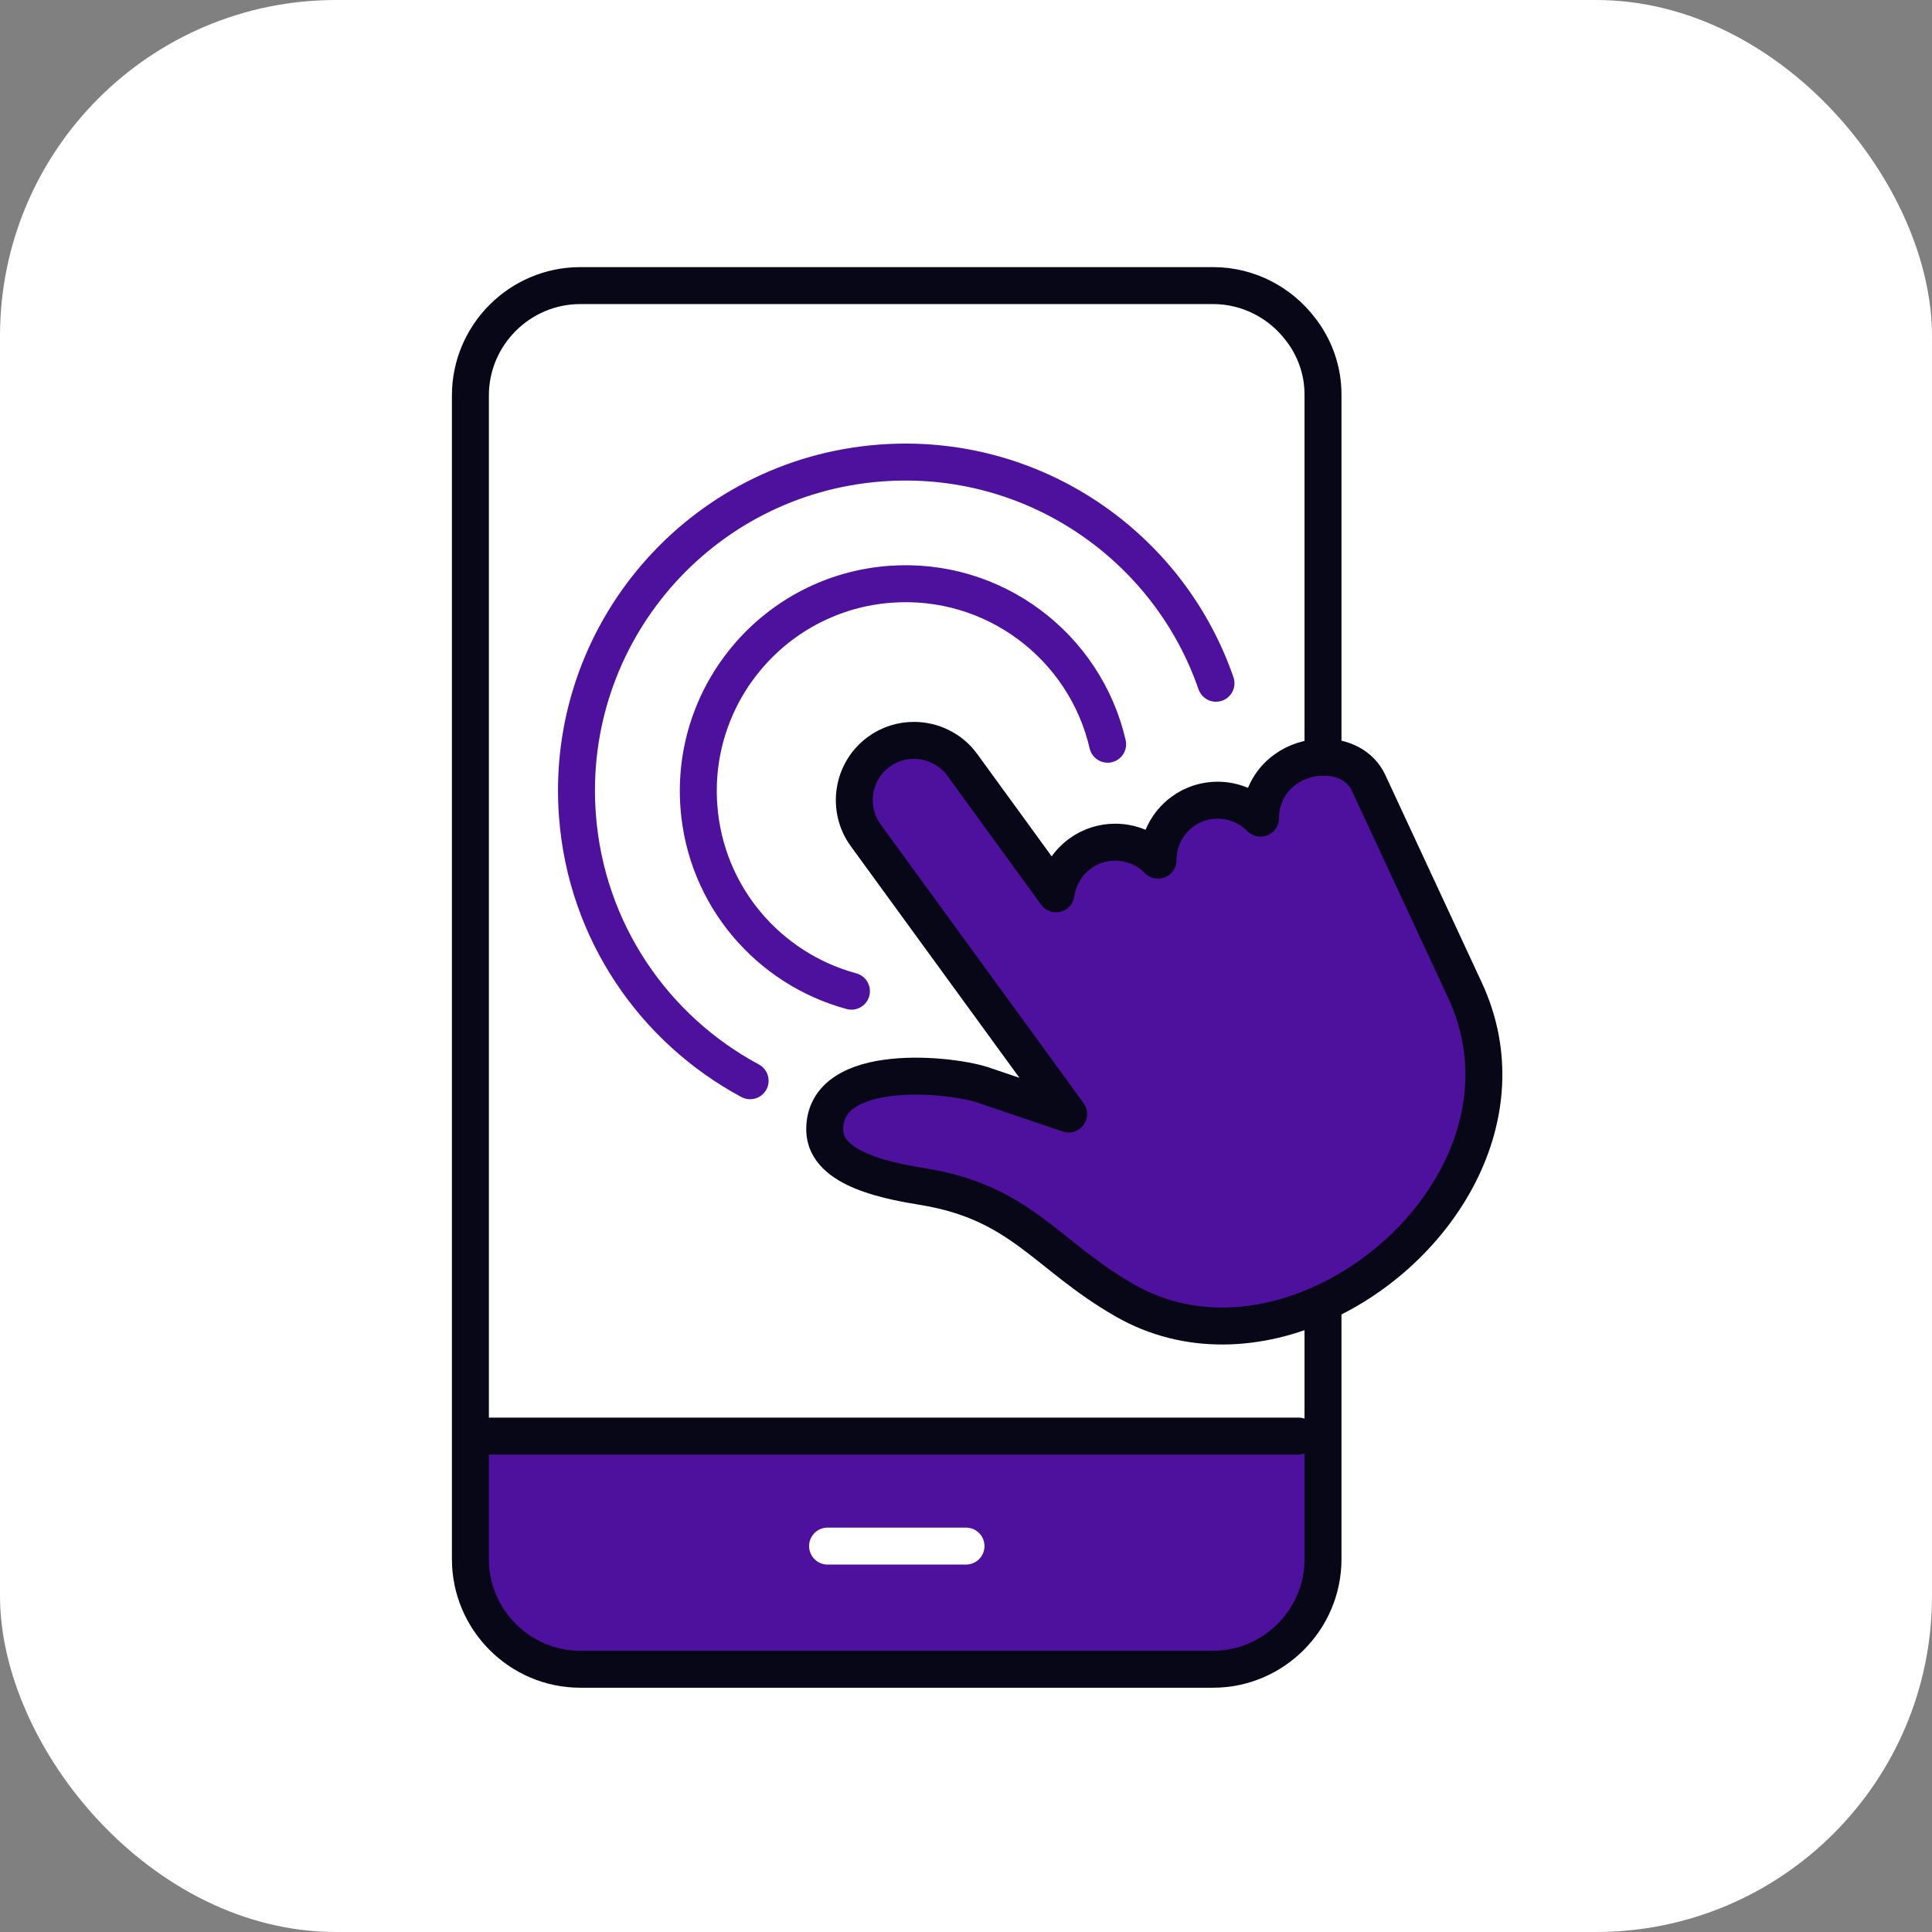
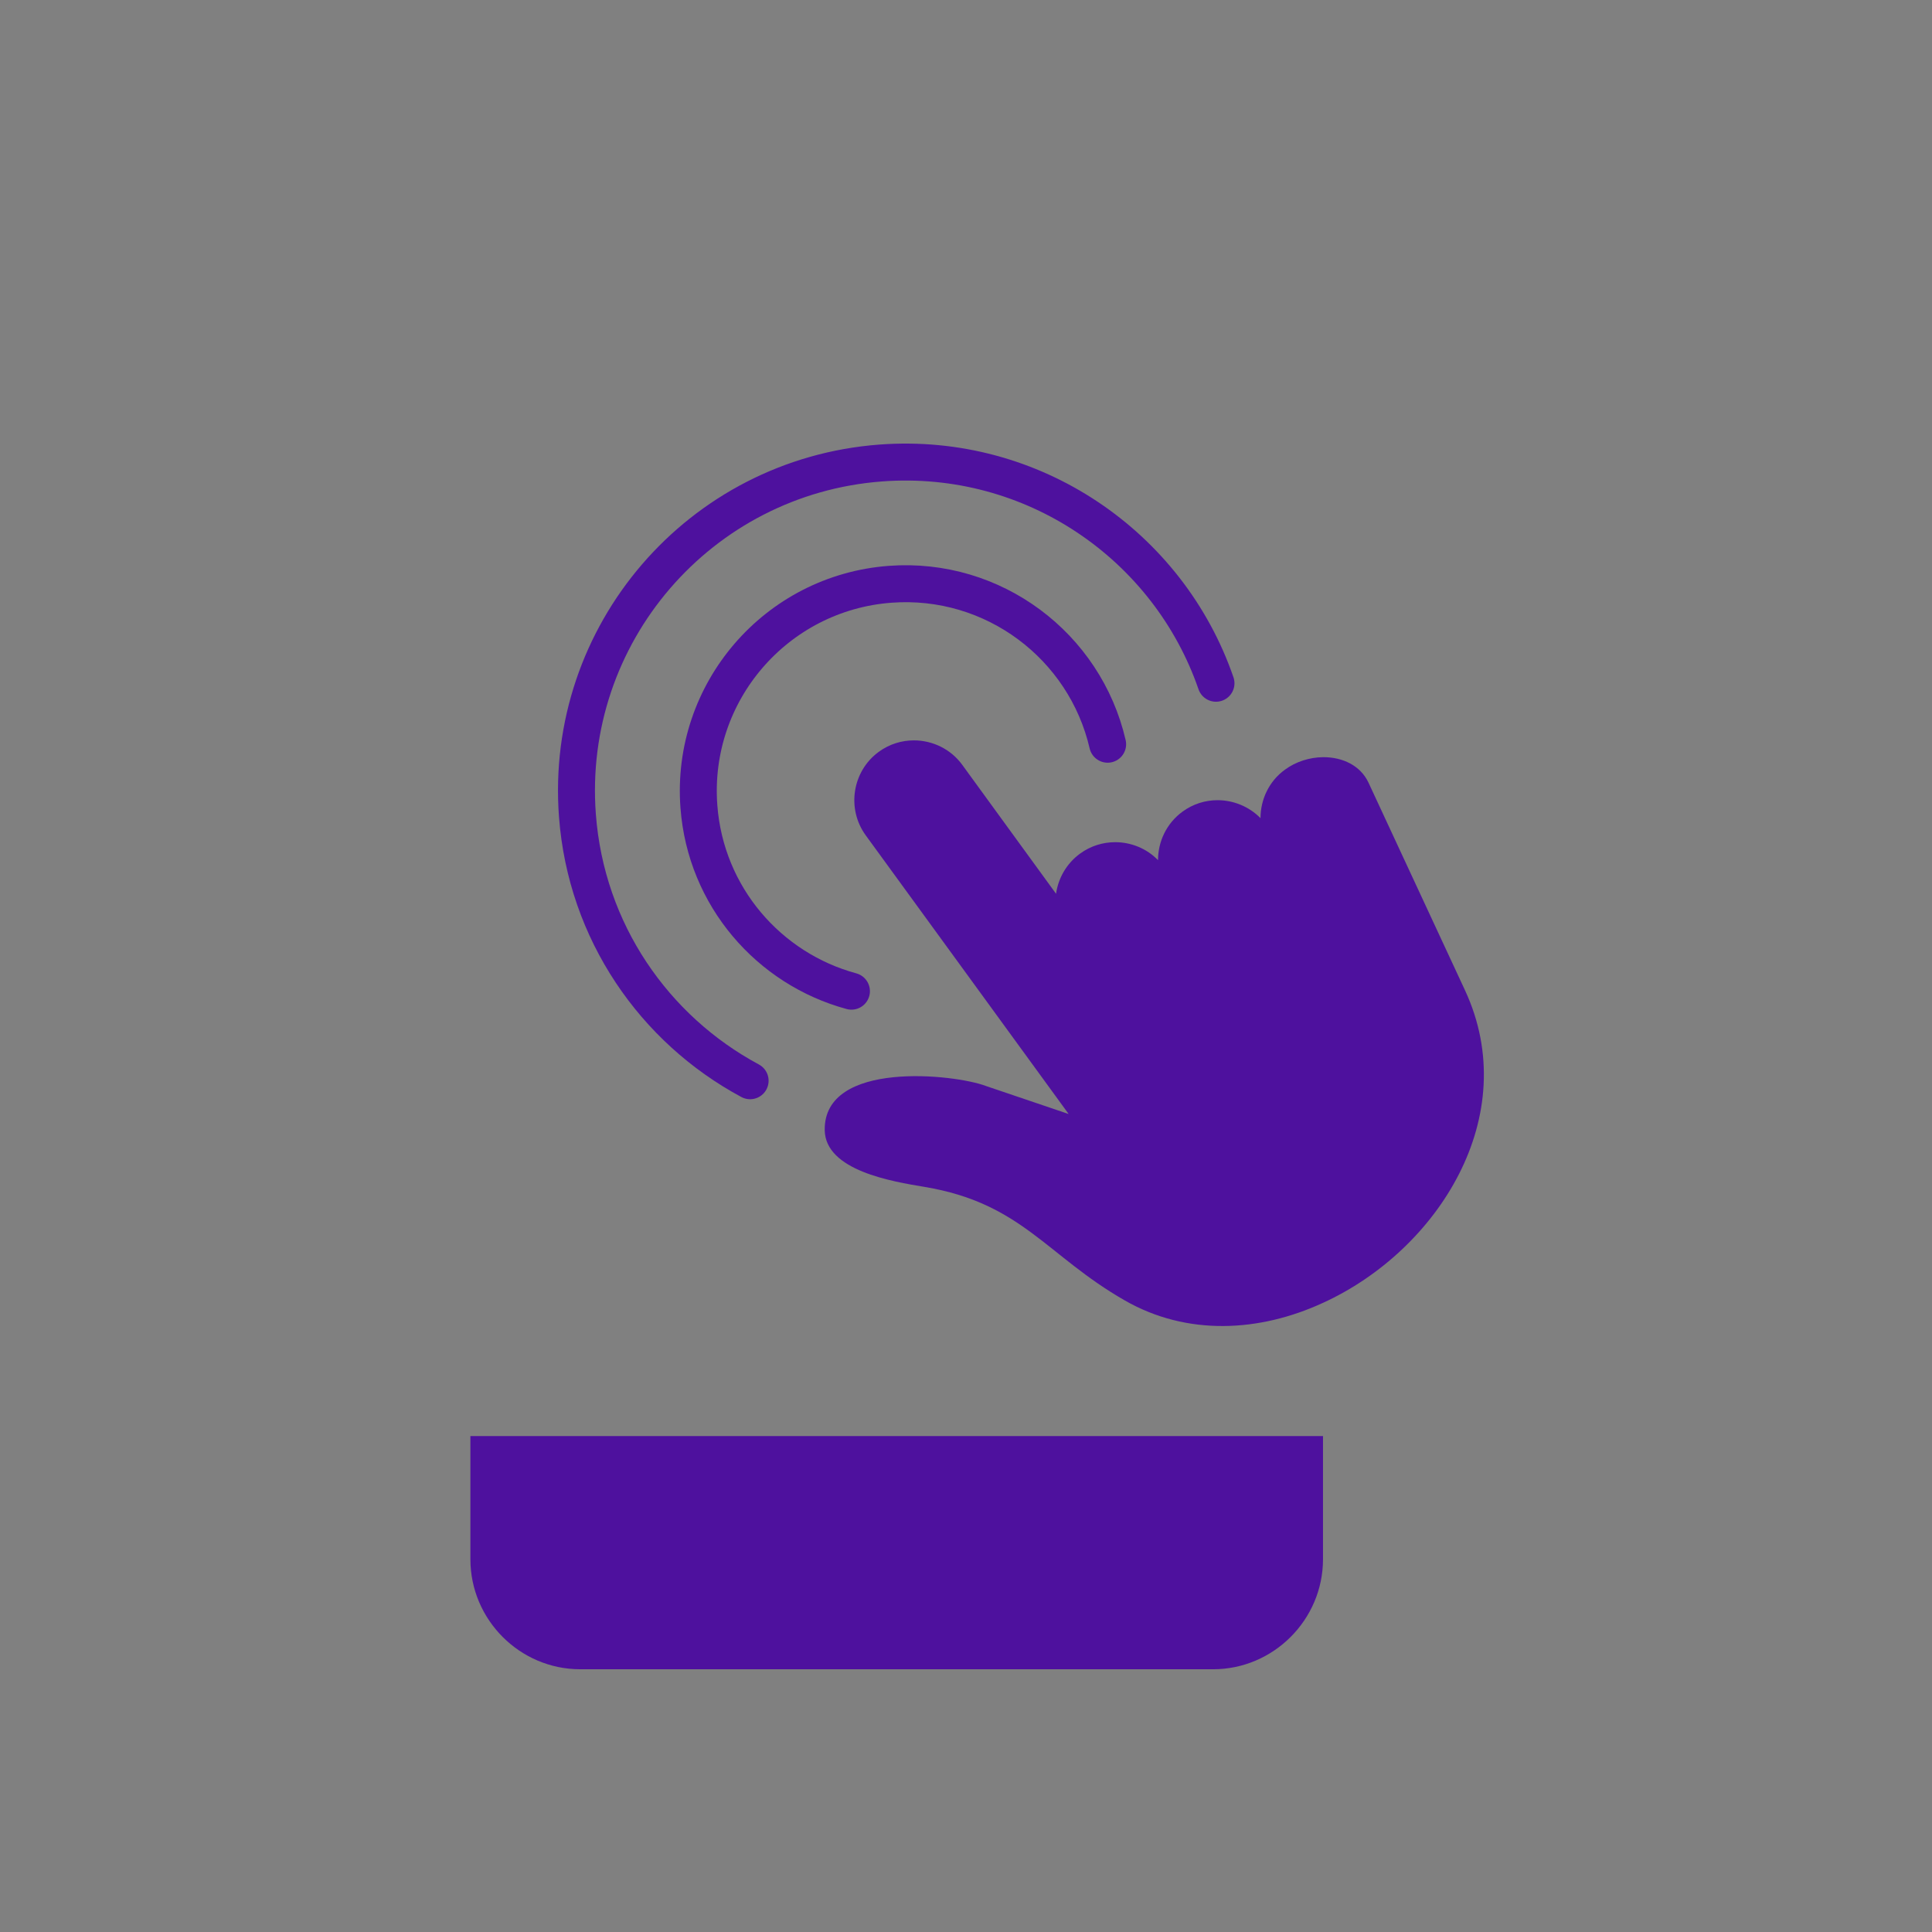
<svg xmlns="http://www.w3.org/2000/svg" width="115" height="115" viewBox="0 0 115 115" fill="none">
  <rect x="0" y="0" width="115" height="115" fill="#808080" stroke="none" />
-   <rect width="115" height="115" rx="20" fill="white" />
  <path d="M50.681 58.999C45.771 57.669 42.001 53.369 41.601 48.009C41.091 41.209 46.191 35.289 52.981 34.779C59.141 34.319 64.581 38.459 65.931 44.299" stroke="#4E119E" stroke-width="2.2" stroke-linecap="round" stroke-linejoin="round" />
  <path d="M44.65 64.33C38.95 61.27 34.89 55.46 34.37 48.54C33.56 37.76 41.64 28.37 52.42 27.56C61.47 26.88 69.55 32.47 72.38 40.67" stroke="#4E119E" stroke-width="2.2" stroke-linecap="round" stroke-linejoin="round" />
  <path d="M78.75 85.481V92.811C78.75 96.41 75.8 99.361 72.21 99.361H34.54C30.94 99.361 28 96.41 28 92.811V85.481H78.75Z" fill="#4E119E" />
  <path d="M87.2 58.94C90.68 66.42 85.6 74.42 78.75 77.55C74.98 79.29 70.66 79.54 66.94 77.4C62.28 74.73 60.82 71.62 55.04 70.65C53.11 70.33 49.13 69.68 49.09 67.27C49.03 63.08 56.84 63.94 58.68 64.64L63.61 66.31L51.53 49.72C50.38 48.14 50.73 45.9 52.31 44.75C52.94 44.29 53.67 44.07 54.4 44.07C55.5 44.07 56.59 44.58 57.28 45.53L62.86 53.2C62.99 52.28 63.48 51.4 64.29 50.81C64.92 50.35 65.65 50.13 66.38 50.13C67.32 50.13 68.25 50.5 68.93 51.2C68.93 50.1 69.43 49.01 70.39 48.31C71.02 47.85 71.75 47.63 72.47 47.63C73.41 47.63 74.34 48 75.03 48.7C75.03 47.6 75.53 46.5 76.49 45.81C77.14 45.33 77.96 45.08 78.75 45.07H78.78C79.91 45.07 80.98 45.56 81.46 46.59L87.2 58.94Z" fill="#4E119E" />
-   <path d="M78.75 77.55C74.98 79.29 70.66 79.54 66.94 77.4C62.28 74.73 60.82 71.62 55.04 70.65C53.11 70.33 49.13 69.68 49.09 67.27C49.03 63.08 56.84 63.94 58.68 64.64L63.61 66.31L51.53 49.72C50.38 48.14 50.73 45.9 52.31 44.75C52.94 44.29 53.67 44.07 54.4 44.07C55.5 44.07 56.59 44.58 57.28 45.53L62.86 53.2C62.99 52.28 63.48 51.4 64.29 50.81C64.92 50.35 65.65 50.13 66.38 50.13C67.32 50.13 68.25 50.5 68.93 51.2C68.93 50.1 69.43 49.01 70.39 48.31C71.02 47.85 71.75 47.63 72.47 47.63C73.41 47.63 74.34 48 75.03 48.7C75.03 47.6 75.53 46.5 76.49 45.81C77.14 45.33 77.96 45.08 78.75 45.07H78.78C79.91 45.07 80.98 45.56 81.46 46.59L87.2 58.94C90.68 66.42 85.6 74.42 78.75 77.55Z" stroke="#080717" stroke-width="2.2" stroke-linecap="round" stroke-linejoin="round" />
-   <path d="M78.75 77.55V92.81C78.75 96.41 75.8 99.36 72.21 99.36H34.54C30.94 99.36 28 96.41 28 92.81V23.54C28 19.94 30.94 17 34.54 17H72.21C74.31 17 76.19 18.01 77.39 19.57C78.27 20.69 78.75 22.06 78.75 23.48V45.07" stroke="#080717" stroke-width="2.2" stroke-linecap="round" stroke-linejoin="round" />
-   <path d="M49.26 92.029H57.5" stroke="white" stroke-width="2.2" stroke-linecap="round" stroke-linejoin="round" />
-   <path d="M29.07 85.481H77.29" stroke="#080717" stroke-width="2.2" stroke-linecap="round" stroke-linejoin="round" />
</svg>